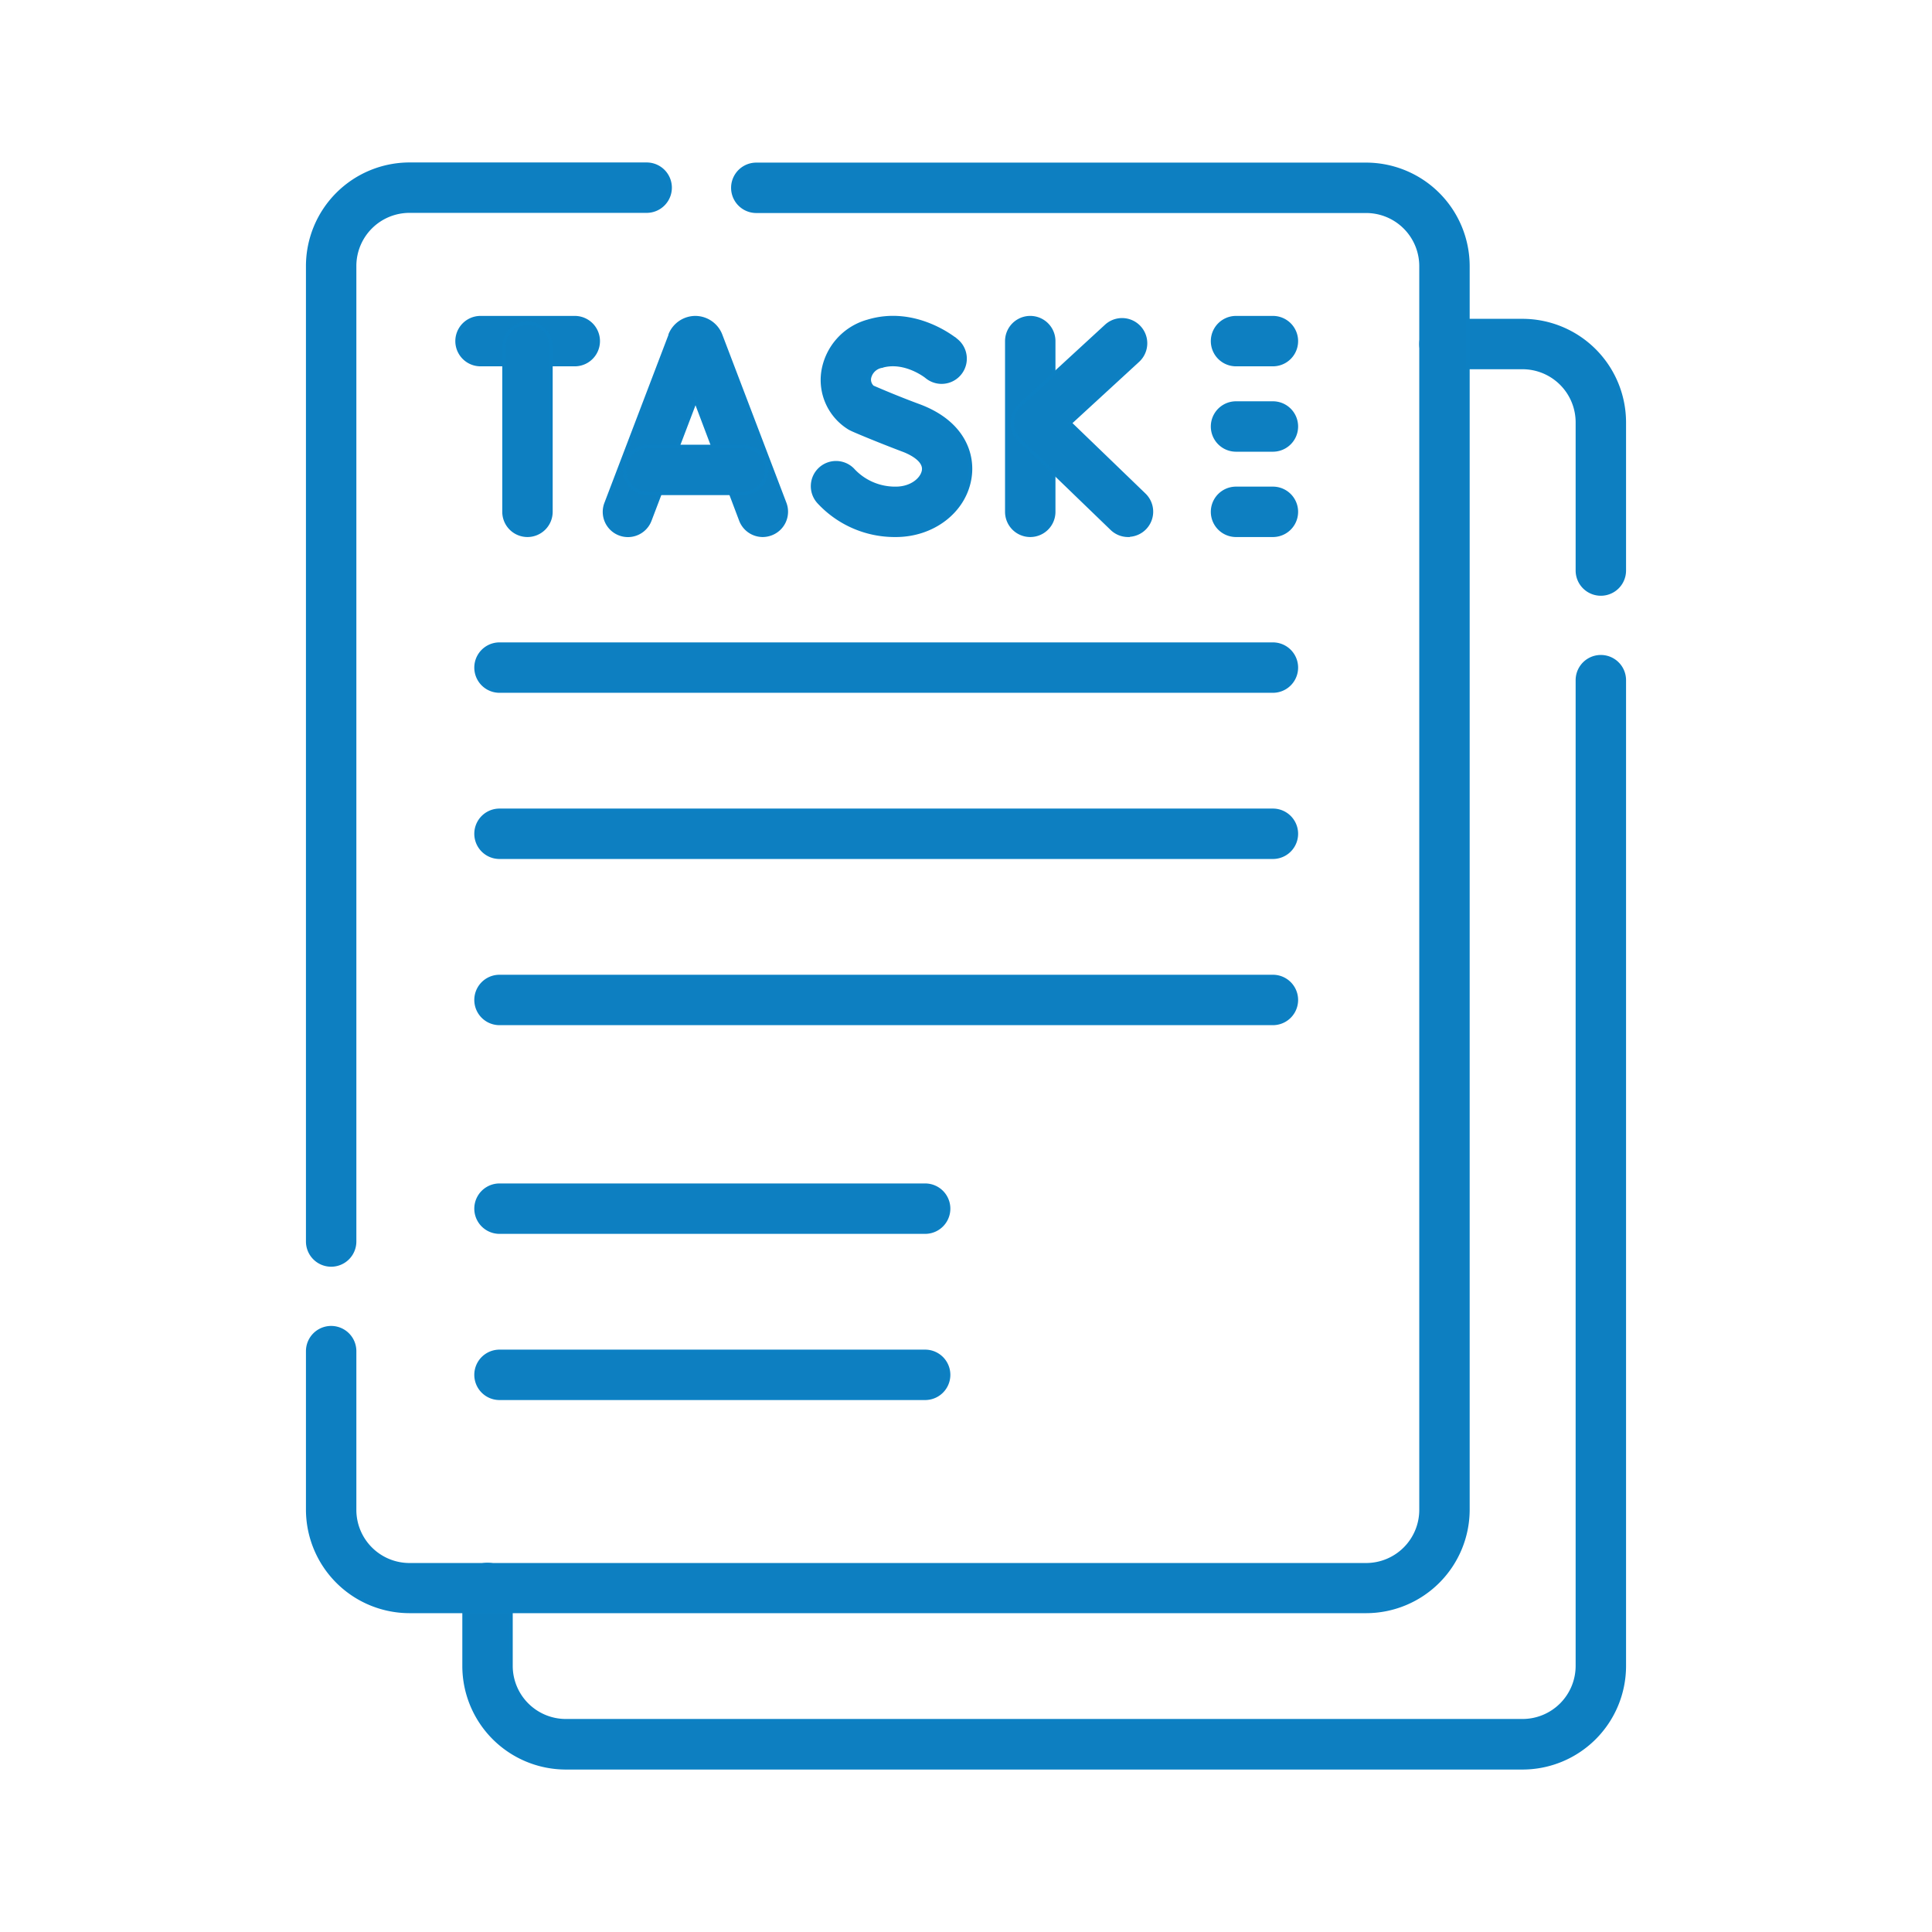
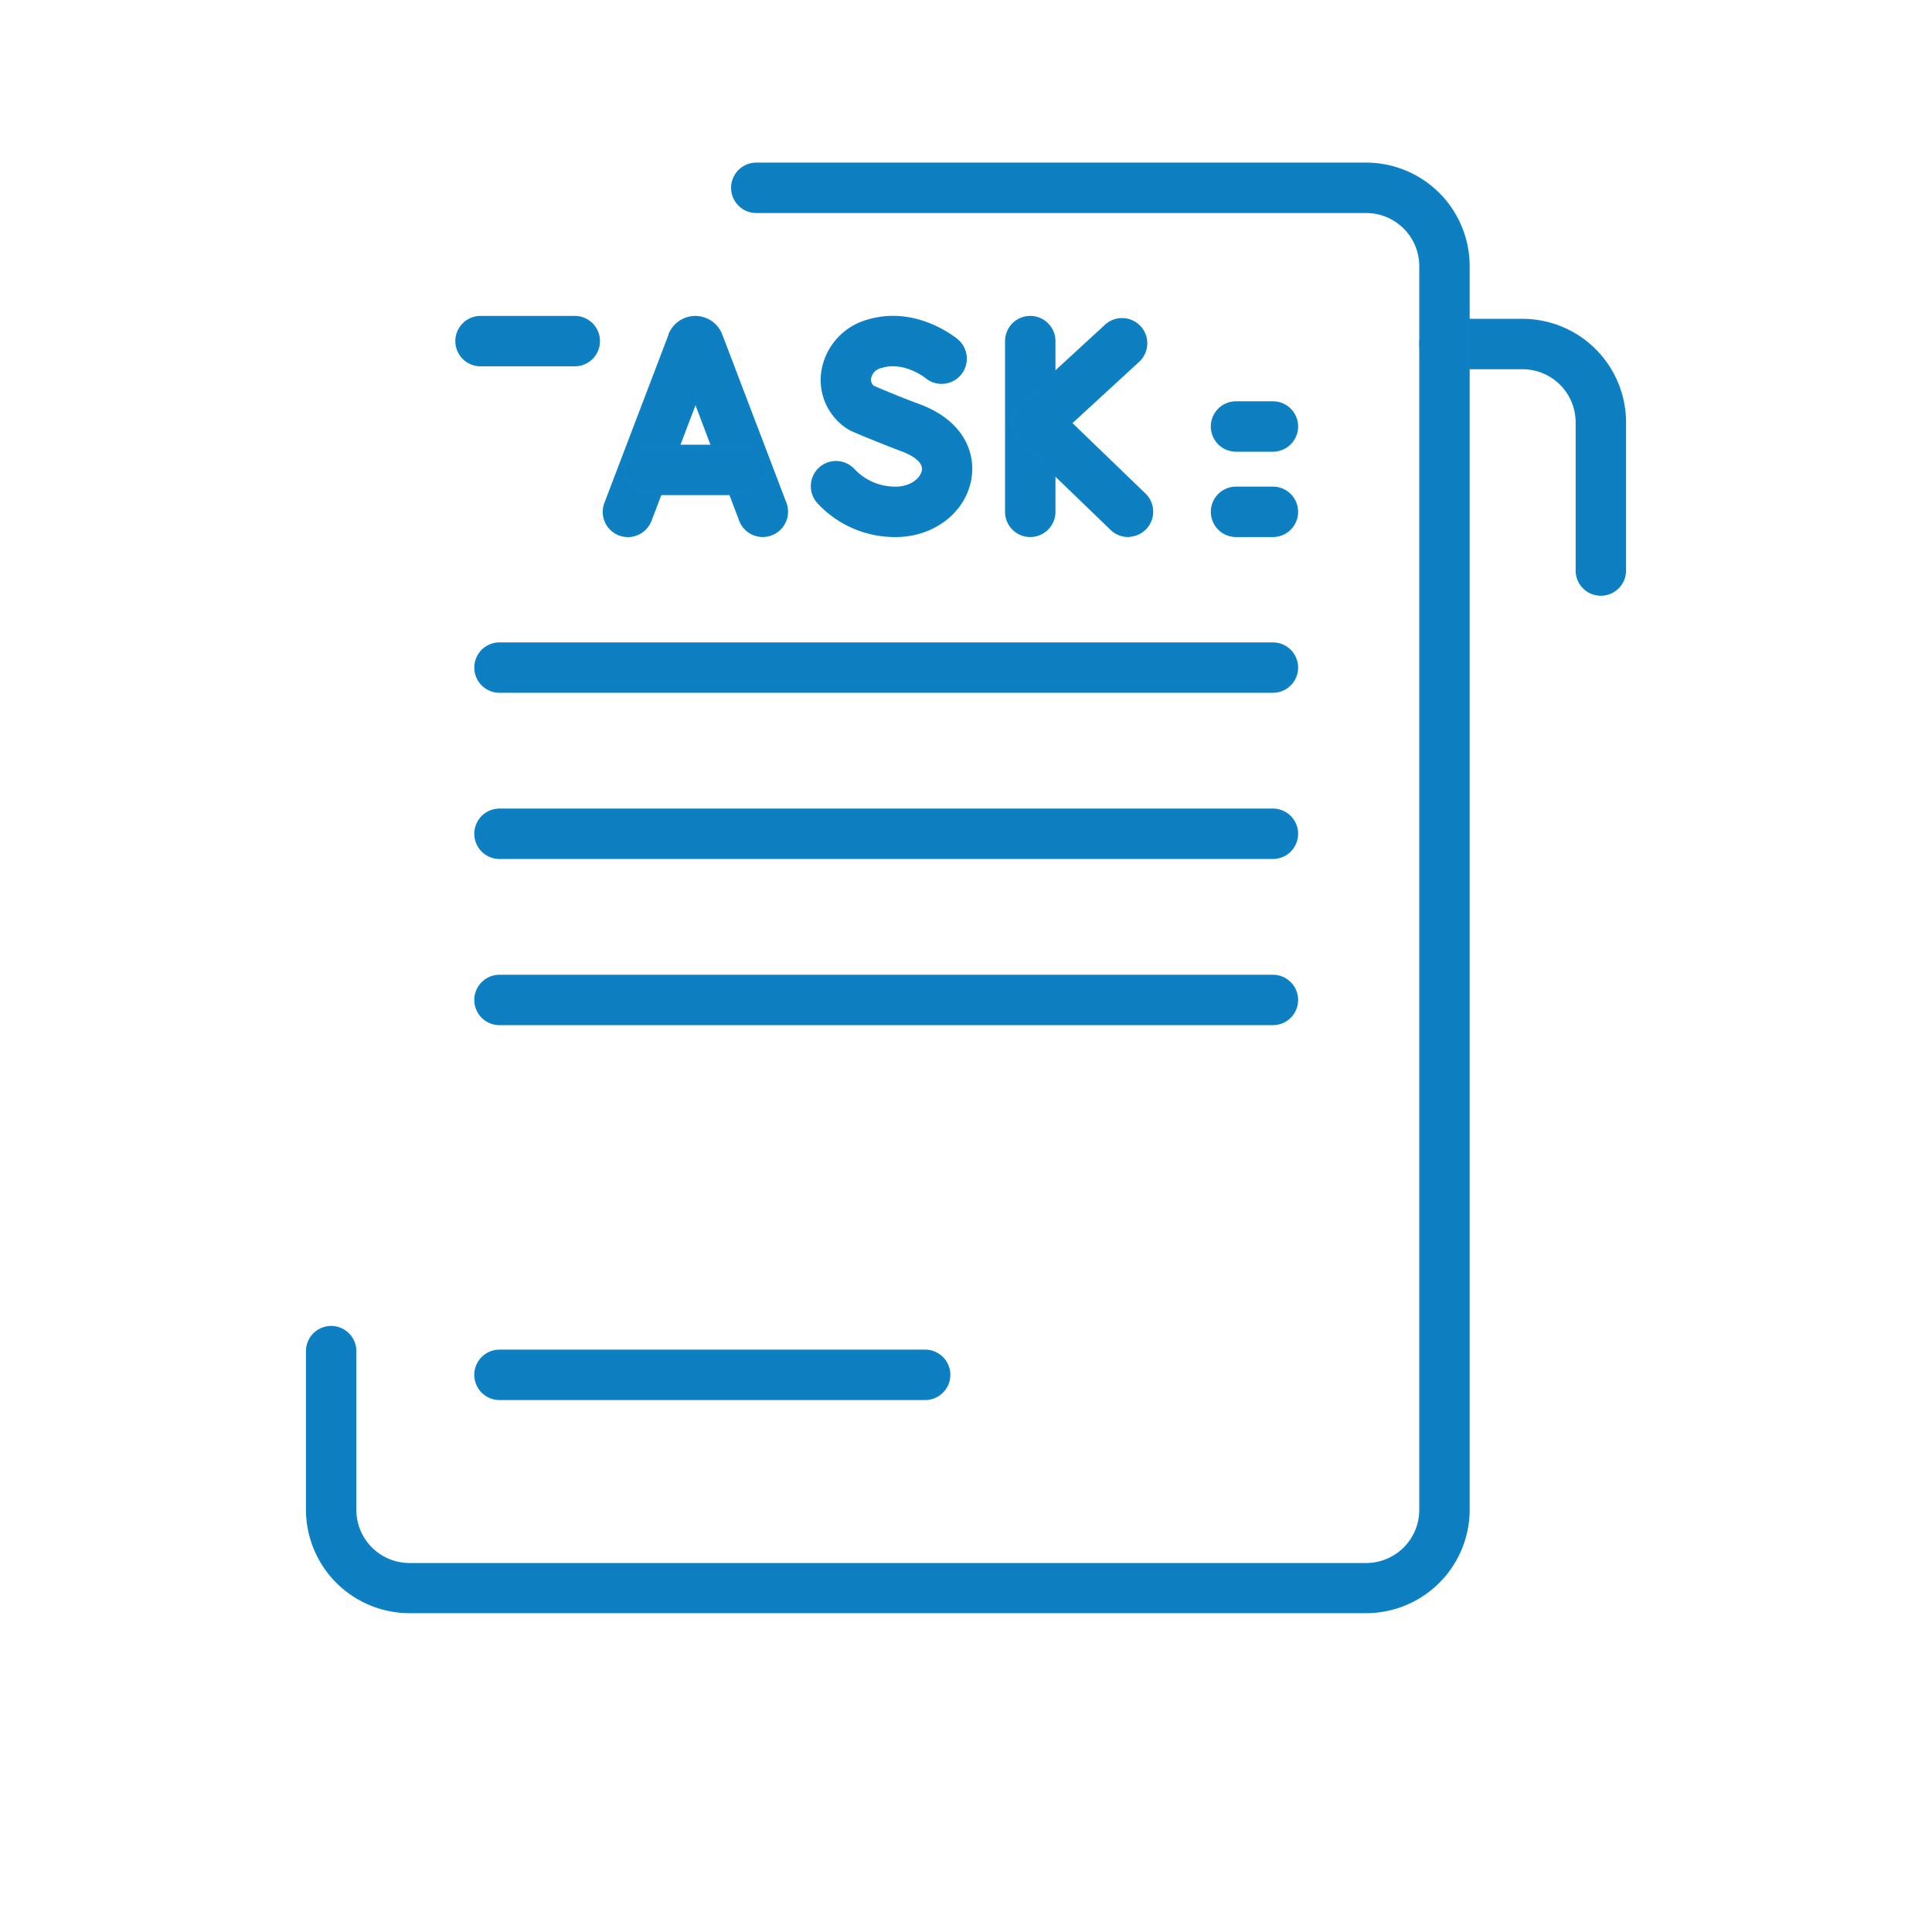
<svg xmlns="http://www.w3.org/2000/svg" id="Layer_1" data-name="Layer 1" viewBox="0 0 384 384">
  <defs>
    <style>.cls-1{fill:#0d7fc1;stroke:#0c80c3;stroke-miterlimit:10;stroke-width:0.68px;}</style>
  </defs>
  <path class="cls-1" d="M151.61,106.4a4.68,4.68,0,0,1-4.37-3l-9-23.81-9.07,23.82a4.67,4.67,0,0,1-8.73-3.32L133.2,66.62a.49.49,0,0,0,0-.11,5.43,5.43,0,0,1,5-3.38h0a5.43,5.43,0,0,1,5,3.37.69.69,0,0,0,.05.13L156,100.08a4.68,4.68,0,0,1-2.72,6A4.76,4.76,0,0,1,151.61,106.4Z" />
  <path class="cls-1" d="M147.7,98.07H128.8a4.67,4.67,0,0,1,0-9.34h18.9a4.67,4.67,0,1,1,0,9.34Z" />
  <path class="cls-1" d="M204.77,106.4a4.67,4.67,0,0,1-4.67-4.67V67.8a4.67,4.67,0,1,1,9.34,0v33.93A4.67,4.67,0,0,1,204.77,106.4Z" />
  <path class="cls-1" d="M224.23,106.4a4.65,4.65,0,0,1-3.25-1.31L202.62,87.37a4.67,4.67,0,0,1,.08-6.8l17.16-15.78a4.67,4.67,0,1,1,6.32,6.88L212.67,84.09l14.8,14.28a4.67,4.67,0,0,1-3.24,8Z" />
  <path class="cls-1" d="M178.06,106.4a20.57,20.57,0,0,1-15.29-6.56,4.67,4.67,0,1,1,6.92-6.27,11.38,11.38,0,0,0,8.37,3.49c3.05,0,5.19-1.78,5.5-3.5.41-2.27-3.09-3.75-4.17-4.14-5.28-2-10-4-10.16-4.12a4.13,4.13,0,0,1-.65-.36,11.2,11.2,0,0,1-5-11.09,12.37,12.37,0,0,1,8.95-10c9.49-2.86,17.29,3.57,17.62,3.85a4.67,4.67,0,0,1-6,7.17c-.13-.11-4.4-3.45-8.95-2.08a3,3,0,0,0-2.4,2.37,2,2,0,0,0,.64,1.78c1.25.54,5.06,2.18,9.16,3.69,8.81,3.25,11,9.65,10.13,14.55C191.6,101.69,185.41,106.4,178.06,106.4Z" />
  <path class="cls-1" d="M114.24,72.47H95.51a4.67,4.67,0,0,1,0-9.34h18.73a4.67,4.67,0,1,1,0,9.34Z" />
-   <path class="cls-1" d="M104.84,106.4a4.67,4.67,0,0,1-4.67-4.67V68.89a4.67,4.67,0,0,1,9.34,0v32.84A4.68,4.68,0,0,1,104.84,106.4Z" />
  <path class="cls-1" d="M253,137.36H99.28a4.67,4.67,0,0,1,0-9.34H253a4.67,4.67,0,1,1,0,9.34Z" />
  <path class="cls-1" d="M253,170.39H99.28a4.67,4.67,0,0,1,0-9.34H253a4.67,4.67,0,1,1,0,9.34Z" />
  <path class="cls-1" d="M253,203.42H99.28a4.67,4.67,0,0,1,0-9.34H253a4.67,4.67,0,1,1,0,9.34Z" />
-   <path class="cls-1" d="M183.88,244.9H99.28a4.67,4.67,0,0,1,0-9.34h84.6a4.67,4.67,0,0,1,0,9.34Z" />
  <path class="cls-1" d="M183.88,277.93H99.28a4.67,4.67,0,0,1,0-9.34h84.6a4.67,4.67,0,0,1,0,9.34Z" />
-   <path class="cls-1" d="M253,72.47h-7.33a4.67,4.67,0,0,1,0-9.34H253a4.67,4.67,0,1,1,0,9.34Z" />
  <path class="cls-1" d="M253,89.44h-7.33a4.67,4.67,0,0,1,0-9.34H253a4.67,4.67,0,1,1,0,9.34Z" />
  <path class="cls-1" d="M253,106.4h-7.33a4.67,4.67,0,0,1,0-9.34H253a4.67,4.67,0,1,1,0,9.34Z" />
-   <path class="cls-1" d="M302.62,351.37H112.46a20.25,20.25,0,0,1-20.23-20.23V315.62a4.67,4.67,0,1,1,9.34,0v15.52A10.9,10.9,0,0,0,112.46,342H302.62a10.9,10.9,0,0,0,10.89-10.89V135.19a4.67,4.67,0,0,1,9.34,0v196A20.25,20.25,0,0,1,302.62,351.37Z" />
  <path class="cls-1" d="M318.18,118.07a4.67,4.67,0,0,1-4.67-4.67V83.94a10.9,10.9,0,0,0-10.89-10.89H287.1a4.67,4.67,0,0,1,0-9.34h15.52a20.26,20.26,0,0,1,20.23,20.23V113.4A4.67,4.67,0,0,1,318.18,118.07Z" />
  <path class="cls-1" d="M271.54,320.29H81.38a20.26,20.26,0,0,1-20.23-20.23V268.55a4.67,4.67,0,0,1,9.34,0v31.51A10.9,10.9,0,0,0,81.38,311H271.54a10.9,10.9,0,0,0,10.89-10.89V52.86A10.9,10.9,0,0,0,271.54,42H150.32a4.67,4.67,0,1,1,0-9.34H271.54a20.26,20.26,0,0,1,20.23,20.23v247.2A20.26,20.26,0,0,1,271.54,320.29Z" />
-   <path class="cls-1" d="M65.82,251.43a4.67,4.67,0,0,1-4.67-4.67V52.86A20.26,20.26,0,0,1,81.38,32.63h47.15a4.67,4.67,0,0,1,0,9.34H81.38A10.9,10.9,0,0,0,70.49,52.86v193.9A4.67,4.67,0,0,1,65.82,251.43Z" />
</svg>